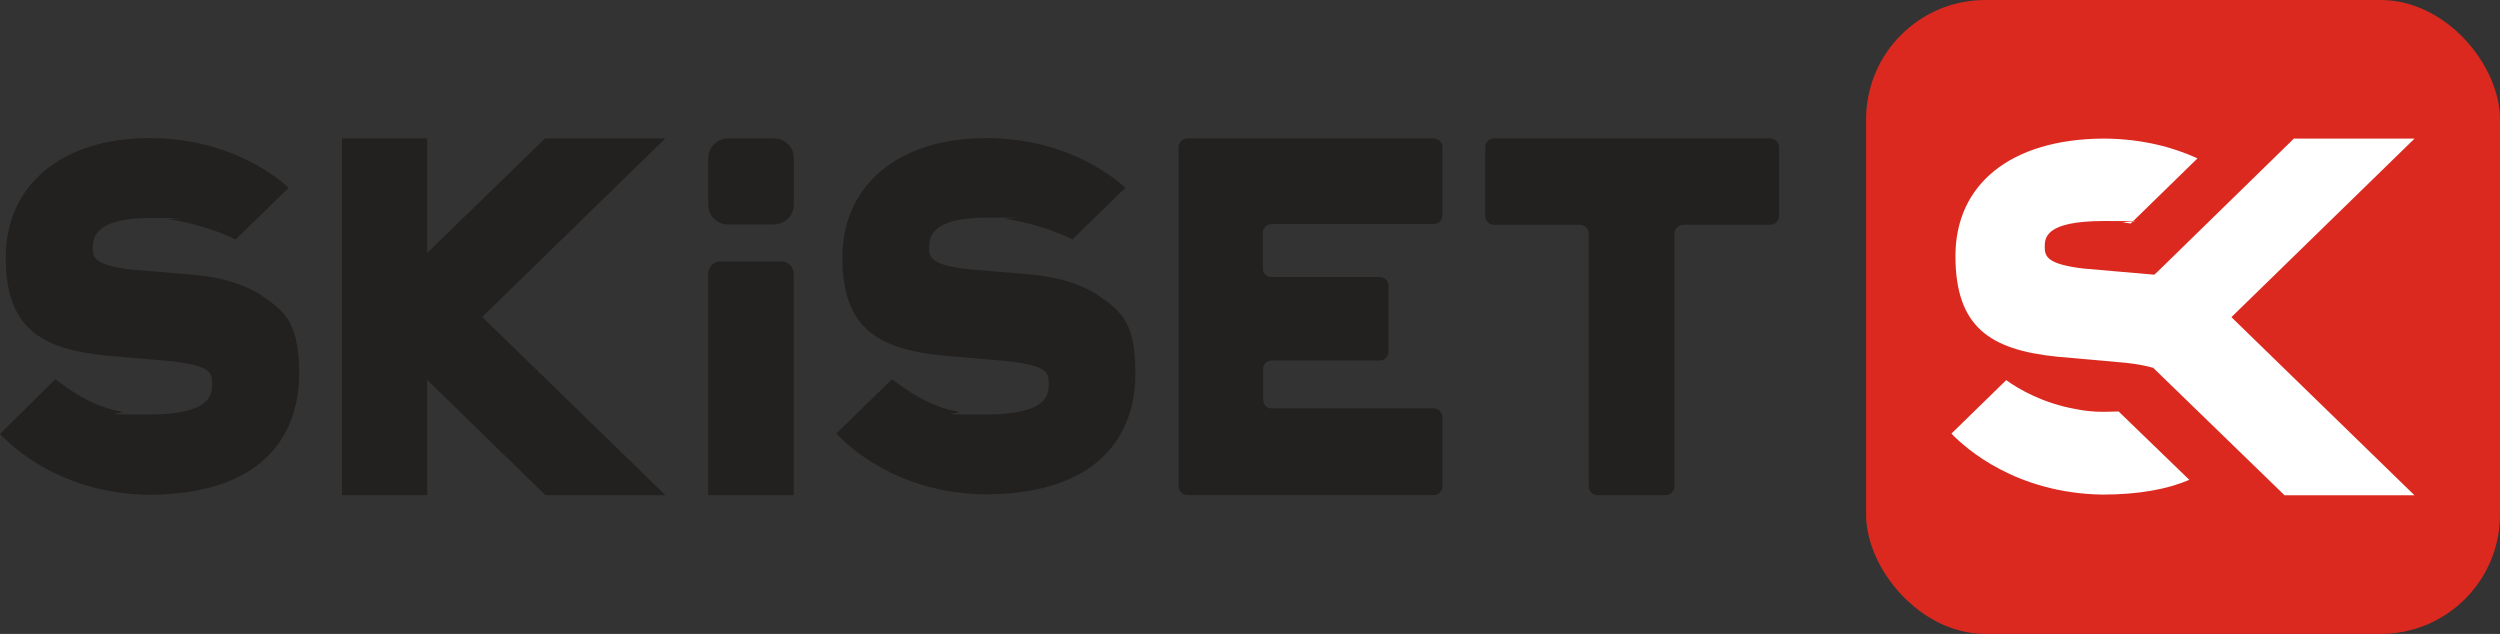
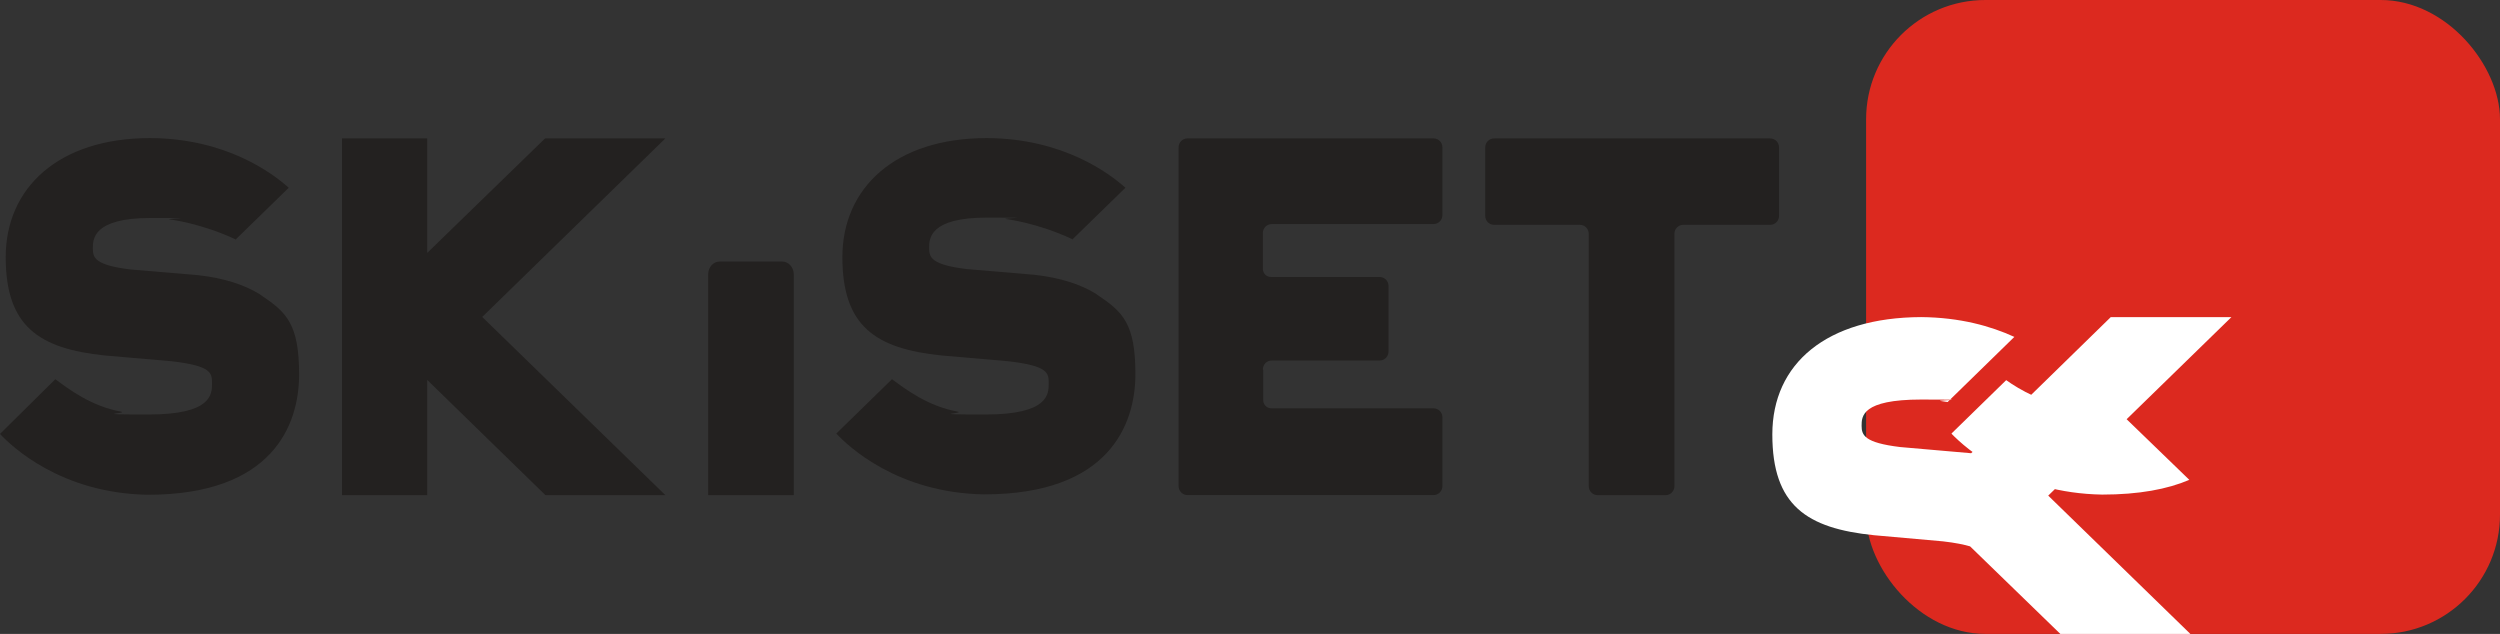
<svg xmlns="http://www.w3.org/2000/svg" viewBox="0 0 702 178">
  <rect x="0" y="0" width="702" height="178" fill="#333333" stroke="none" />
  <defs>
    <style>
      .cls-1 { fill: #fff; }
      .cls-2 { fill: #dc291f; }
      .cls-3 { fill: #232120; }
    </style>
  </defs>
  <path class="cls-3" d="M354.61,103.76c0-1.41,1.1-2.53,2.51-2.53h30.27c1.4,0,2.51-1.11,2.51-2.53v-18.39c0-1.41-1.1-2.53-2.51-2.53h-30.47c-1.3,0-2.31-1.01-2.31-2.32v-10.01c0-1.41,1.1-2.53,2.51-2.53h45.4c1.4,0,2.51-1.11,2.51-2.53v-19c0-1.41-1.1-2.53-2.51-2.53h-69.06c-1.4,0-2.51,1.11-2.51,2.53v95.1c0,1.41,1.1,2.53,2.51,2.53h69.06c1.4,0,2.51-1.11,2.51-2.53v-19.3c0-1.41-1.1-2.53-2.51-2.53h-45.5c-1.3,0-2.31-1.01-2.31-2.32v-8.49l-.1-.1Z" />
  <path class="cls-3" d="M419.56,38.87c-1.4,0-2.51,1.11-2.51,2.53v19.2c0,1.41,1.1,2.53,2.51,2.53h24.05c1.4,0,2.51,1.11,2.51,2.53v70.85c0,1.41,1.1,2.53,2.51,2.53h19.04c1.4,0,2.51-1.11,2.51-2.53v-70.85c0-1.41,1.1-2.53,2.51-2.53h24.36c1.4,0,2.51-1.11,2.51-2.53v-19.2c0-1.41-1.1-2.53-2.51-2.53h-77.48,0Z" />
  <path class="cls-3" d="M219.6,73.44h-17.54c-1.8,0-3.21,1.62-3.21,3.64v61.95h24.05v-61.95c0-2.02-1.5-3.64-3.21-3.64" />
-   <path class="cls-3" d="M217.3,38.87h-12.83c-3.11,0-5.61,2.53-5.61,5.56v13.04c0,3.13,2.51,5.56,5.61,5.56h12.83c3.11,0,5.61-2.53,5.61-5.56v-13.04c0-3.13-2.51-5.56-5.61-5.56" />
  <path class="cls-3" d="M300.99,67.37l15.03-14.65c-4.51-4.04-17.54-13.85-38.89-13.95-25.86,0-40.59,14.05-40.59,33.45s9.32,25.67,27.76,27.59l18.74,1.62c11.43,1.31,11.43,3.34,11.43,6.27s0,8.69-17.74,8.69-5.41-.3-7.82-.81c-8.42-1.52-14.73-6.37-18.44-9.1l-15.64,15.26c3.31,3.54,17.14,16.68,41.49,17.08,35.08,0,42.5-19.61,42.5-33.76s-3.51-17.48-10.62-22.23h0l-.4-.3c-4.41-2.73-10.12-4.55-17.24-5.36l-19.14-1.62c-9.82-1.21-10.52-3.23-10.52-5.86s0-8.59,16.24-8.59,3.71.1,5.31.4h0s8.72,1.01,18.64,5.66" />
  <path class="cls-3" d="M66.05,67.37l15.03-14.65c-4.51-4.04-17.54-13.85-38.89-13.95C16.34,38.77,1.6,52.82,1.6,72.22s9.32,25.67,27.76,27.59l18.74,1.62c11.43,1.31,11.43,3.34,11.43,6.27s0,8.69-17.74,8.69-5.41-.3-7.82-.81c-8.42-1.52-14.73-6.37-18.44-9.1L0,121.85c3.31,3.54,17.14,16.68,41.49,17.08,35.08,0,42.5-19.61,42.5-33.76s-3.51-17.48-10.62-22.23h0l-.4-.3c-4.41-2.73-10.12-4.55-17.24-5.36l-19.14-1.62c-9.82-1.21-10.52-3.23-10.52-5.86s0-8.59,16.24-8.59,3.71.1,5.31.4h0s8.72,1.01,18.64,5.66" />
  <polygon class="cls-3" points="153.05 38.87 119.97 71.01 119.97 38.87 96.02 38.87 96.02 139.03 106.44 139.03 119.97 139.03 119.97 106.69 153.15 139.03 186.83 139.03 135.41 89 186.83 38.87 153.05 38.87" />
  <rect class="cls-2" x="524" width="178" height="178" rx="33.5" ry="33.5" />
-   <path class="cls-1" d="M548,121.8c4.11,4.24,18.14,16.68,42.3,17.08,10.32,0,18.34-1.52,24.46-4.14l-19.85-19.2c-1.3,0-2.71.1-4.21.1-3.01,0-5.61-.3-8.02-.81-8.92-1.62-15.54-5.36-19.34-8.09l-15.33,14.96v.1ZM626.58,89.05l51.42-50.13h-33.88l-38.29,37.39h0l-.9.81h-.2l-19.75-1.72c-10.02-1.21-10.82-3.34-10.82-5.96s0-7.38,16.74-7.38,3.81.2,5.41.4l2,.3,18.74-18.29c-6.62-3.03-15.23-5.46-26.16-5.56-26.56.1-41.8,13.04-41.8,32.95s9.62,26.38,28.57,28.3l19.34,1.72c3.51.4,5.91.91,7.62,1.41l36.88,35.78h36.48s-51.42-50.03-51.42-50.03Z" />
+   <path class="cls-1" d="M548,121.8c4.11,4.24,18.14,16.68,42.3,17.08,10.32,0,18.34-1.52,24.46-4.14l-19.85-19.2c-1.3,0-2.71.1-4.21.1-3.01,0-5.61-.3-8.02-.81-8.92-1.62-15.54-5.36-19.34-8.09l-15.33,14.96v.1ZM626.58,89.05h-33.88l-38.29,37.39h0l-.9.81h-.2l-19.75-1.72c-10.02-1.21-10.82-3.34-10.82-5.96s0-7.38,16.74-7.38,3.81.2,5.41.4l2,.3,18.74-18.29c-6.62-3.03-15.23-5.46-26.16-5.56-26.56.1-41.8,13.04-41.8,32.95s9.62,26.38,28.57,28.3l19.34,1.72c3.51.4,5.91.91,7.62,1.41l36.88,35.78h36.48s-51.42-50.03-51.42-50.03Z" />
</svg>